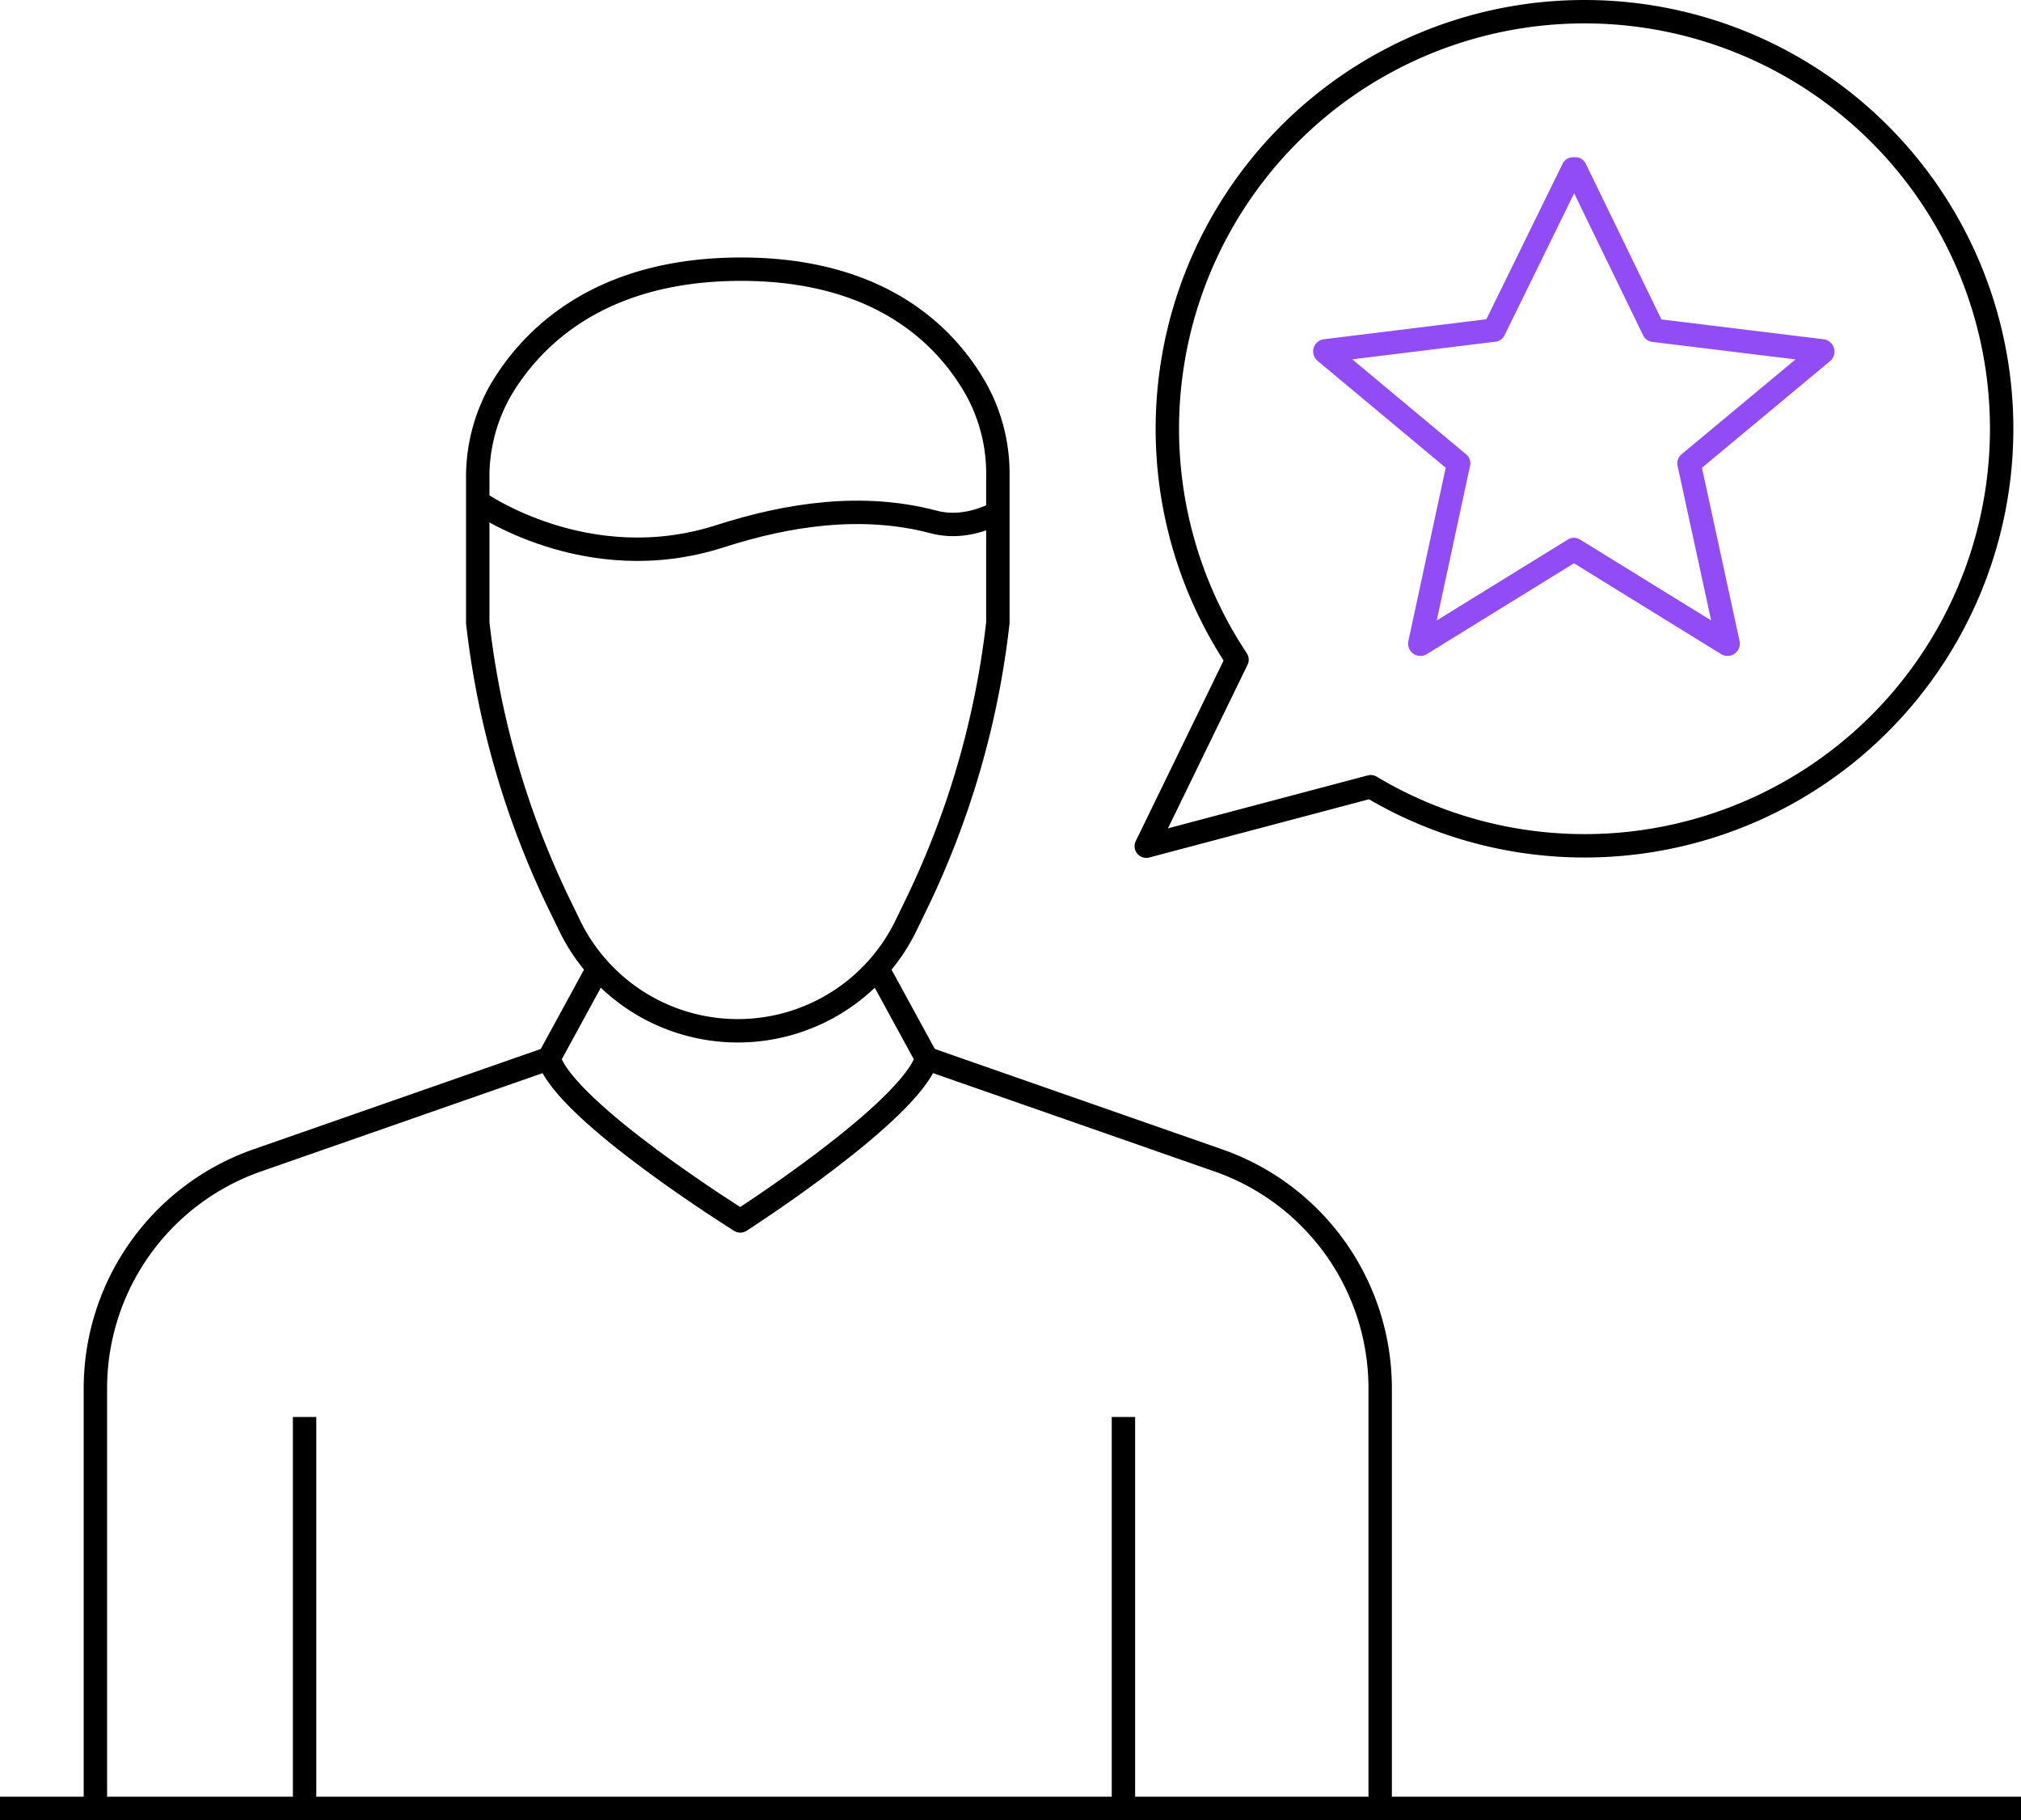
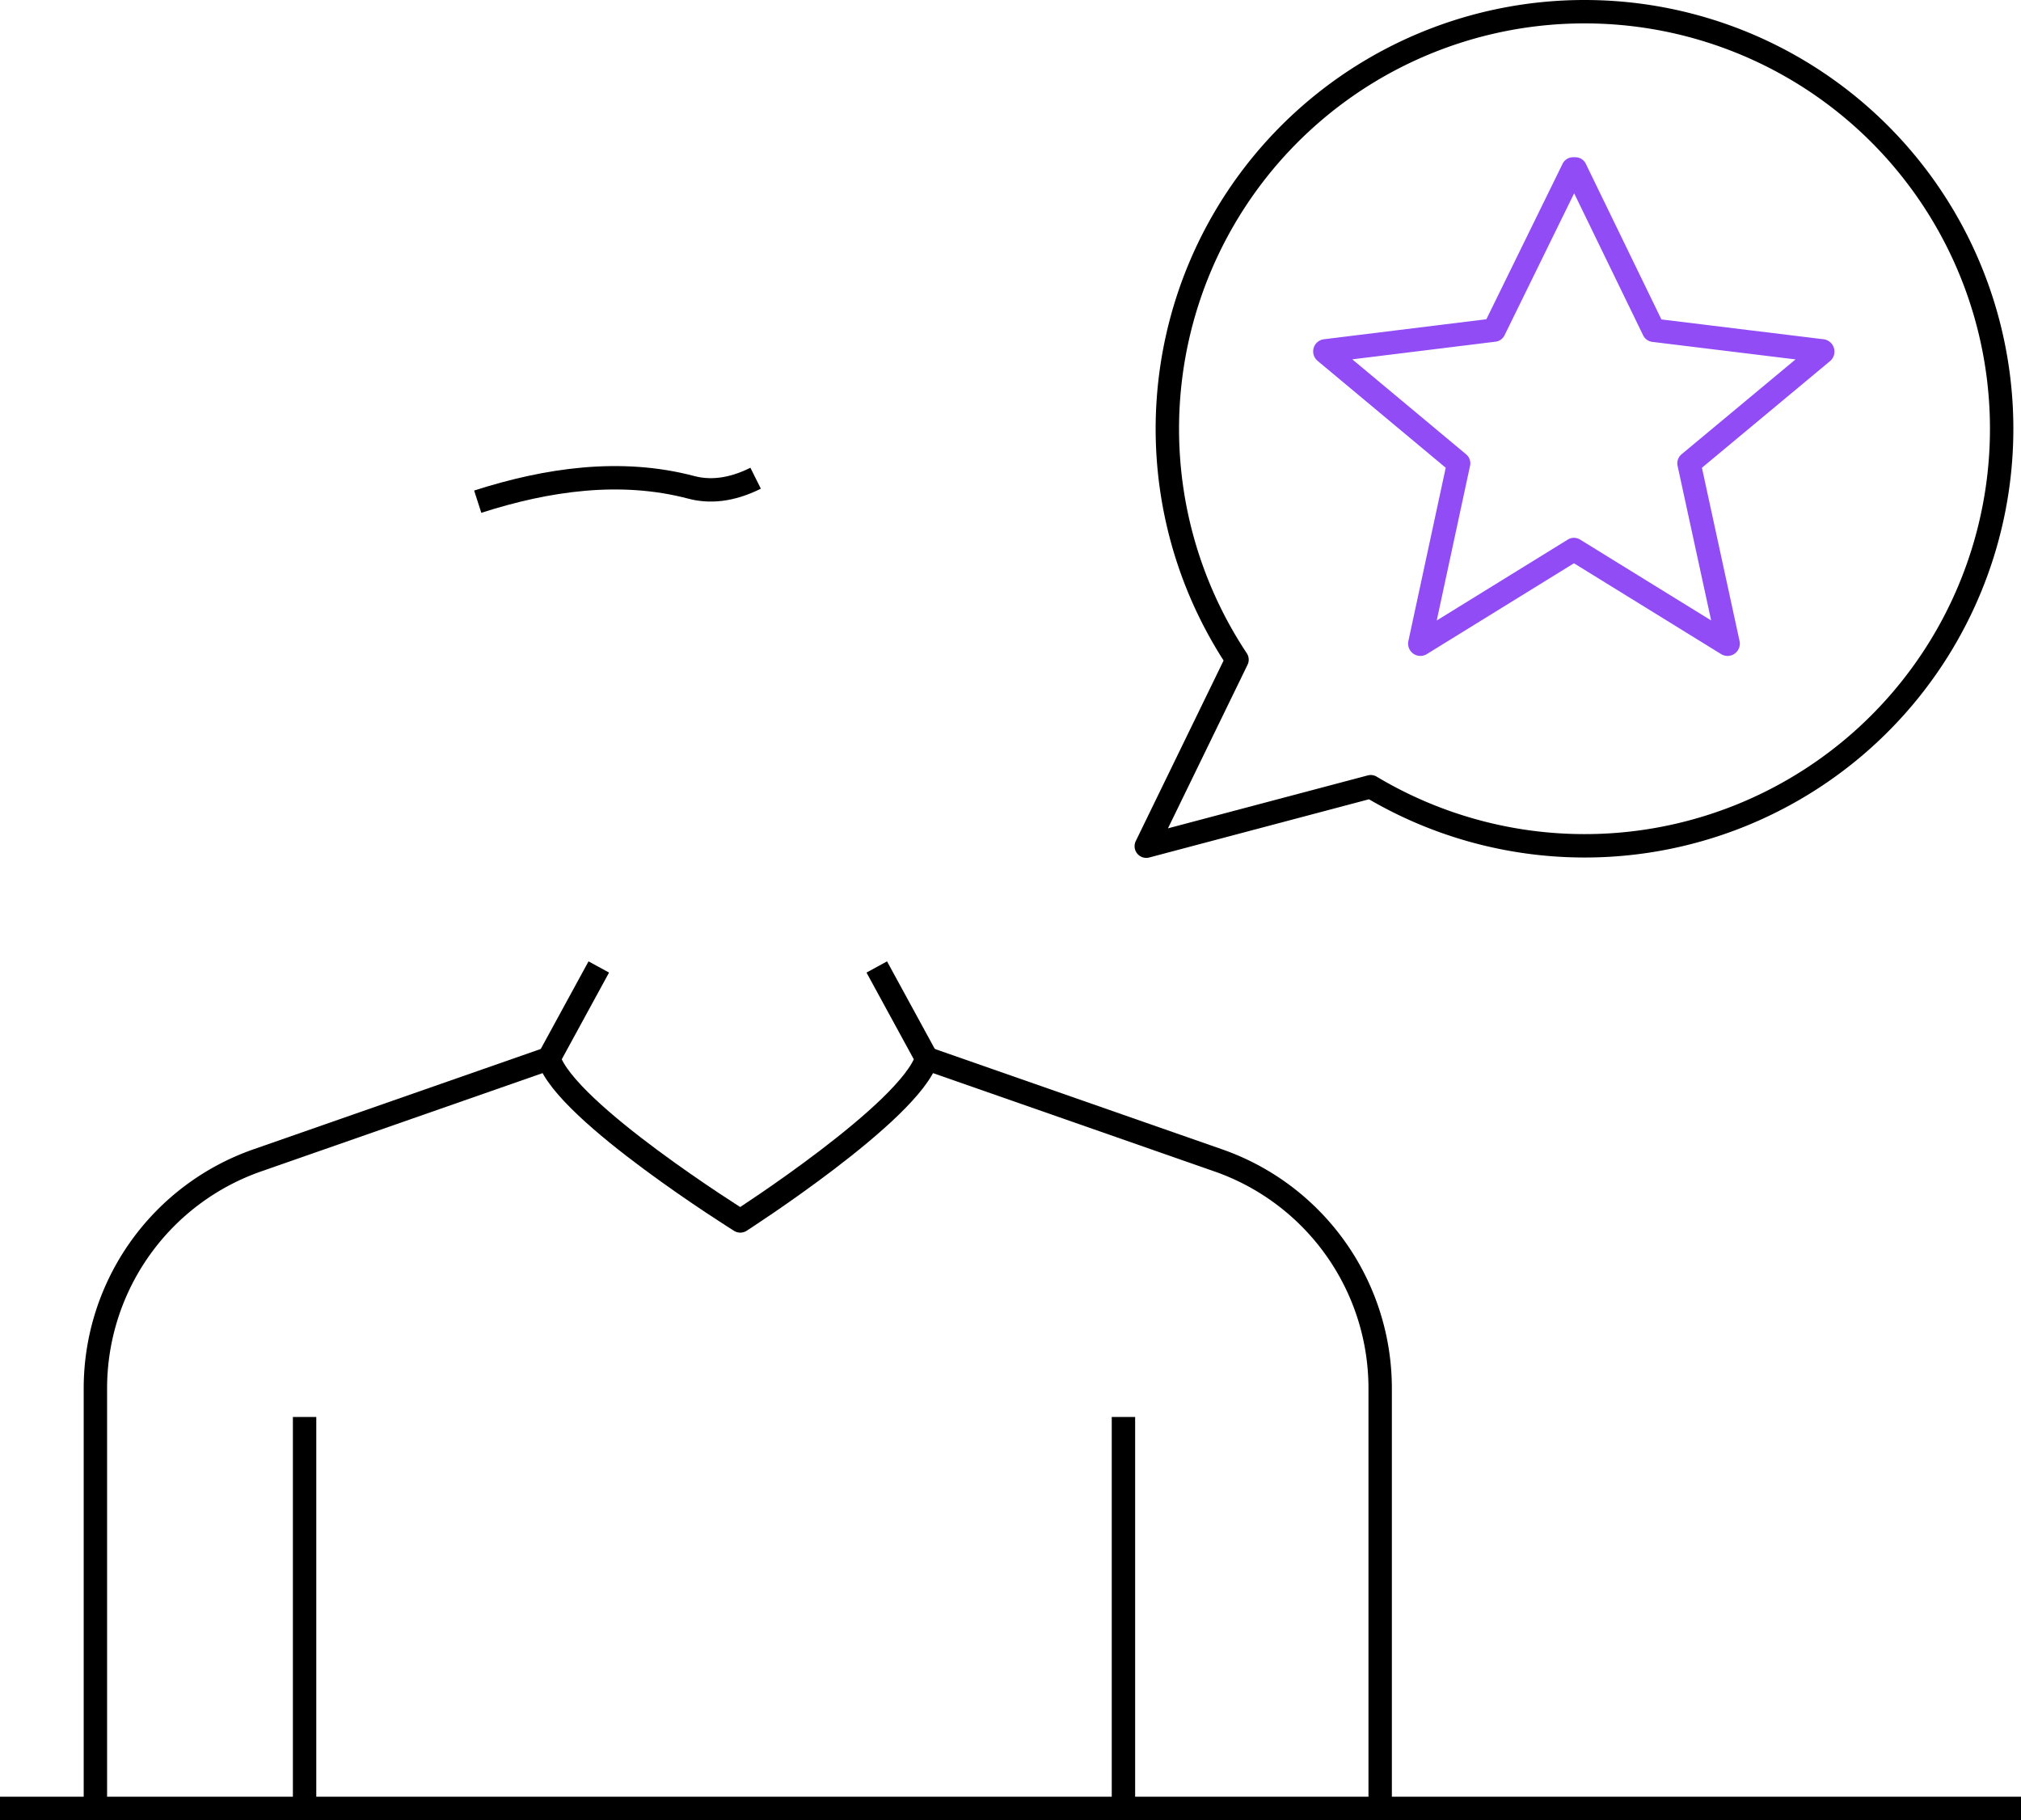
<svg xmlns="http://www.w3.org/2000/svg" width="432" height="389" viewBox="0 0 432 389">
  <g id="Group_1365" data-name="Group 1365" transform="translate(-115.5 -66.612)">
    <path id="Path_18" data-name="Path 18" d="M132.714,85.943l62.343,21.773a51.6,51.6,0,0,1,34.587,48.718v89.779" transform="translate(180.875 206.899)" fill="none" stroke="#000" stroke-linejoin="round" stroke-width="5" />
    <line id="Line_8" data-name="Line 8" y1="83.656" transform="translate(180.607 369.455)" fill="none" stroke="#000" stroke-linejoin="round" stroke-width="5" />
    <line id="Line_9" data-name="Line 9" y1="83.656" transform="translate(355.643 369.455)" fill="none" stroke="#000" stroke-linejoin="round" stroke-width="5" />
    <g id="Group_7" data-name="Group 7" transform="translate(217.616 124.142)">
-       <path id="Path_19" data-name="Path 19" d="M125.494,148.783a185.614,185.614,0,0,0,17.28,59.884l2.313,4.772a39.974,39.974,0,0,0,36,22.584h0a39.974,39.974,0,0,0,36-22.584l2.313-4.772a185.611,185.611,0,0,0,17.281-59.884h0V117.345a37.236,37.236,0,0,0-4.294-17.786c-6.048-11.126-20.046-26.492-51.164-26.306-30.281.186-44.544,15.1-50.938,26.067a37.376,37.376,0,0,0-4.785,18.836v30.626Z" transform="translate(-125.494 -73.252)" fill="none" stroke="#000" stroke-linejoin="round" stroke-width="5" />
-       <path id="Path_20" data-name="Path 20" d="M125.494,76.99s23.2,16.576,51.775,7.391c14.835-4.772,30.547-7.045,45.62-3.071,3.842,1.024,8.428.731,13.785-1.941" transform="translate(-125.494 -27.3)" fill="none" stroke="#000" stroke-linejoin="round" stroke-width="5" />
+       <path id="Path_20" data-name="Path 20" d="M125.494,76.99c14.835-4.772,30.547-7.045,45.62-3.071,3.842,1.024,8.428.731,13.785-1.941" transform="translate(-125.494 -27.3)" fill="none" stroke="#000" stroke-linejoin="round" stroke-width="5" />
    </g>
    <path id="Path_21" data-name="Path 21" d="M229.919,69.112A89.157,89.157,0,0,0,155.639,207.6L136.245,247.46l47.973-12.708a89.134,89.134,0,1,0,45.7-165.64Z" transform="translate(224.28 0)" fill="none" stroke="#000" stroke-linejoin="round" stroke-width="5" />
    <path id="Path_22" data-name="Path 22" d="M192.65,71.64,209.4,106.121l35.983,4.4a.16.16,0,0,1,.093.292L216.95,134.554l8.361,38.5a.124.124,0,0,1-.186.146l-32.767-20.218L159.6,173.2a.125.125,0,0,1-.186-.146l8.295-38.5-28.539-23.807a.123.123,0,0,1,.066-.226l36.05-4.44L192.172,71.64Z" transform="translate(259.582 31.076)" fill="none" stroke="#924cf6" stroke-linejoin="round" stroke-width="5" />
    <path id="Path_23" data-name="Path 23" d="M137.312,84.471l-10.674,19.567c3.616,11.445,40.917,34.711,40.917,34.711h0s36.234-23.266,39.85-34.711h0L196.73,84.471" transform="translate(106.184 188.804)" fill="none" stroke="#000" stroke-linejoin="round" stroke-width="5" />
    <path id="Path_24" data-name="Path 24" d="M216.276,85.943l-62.343,21.773a51.613,51.613,0,0,0-34.588,48.718v89.779" transform="translate(16.546 206.899)" fill="none" stroke="#000" stroke-linejoin="round" stroke-width="5" />
    <line id="Line_10" data-name="Line 10" x2="427" transform="translate(118 453.112)" fill="none" stroke="#000" stroke-linecap="square" stroke-linejoin="round" stroke-width="5" />
  </g>
</svg>